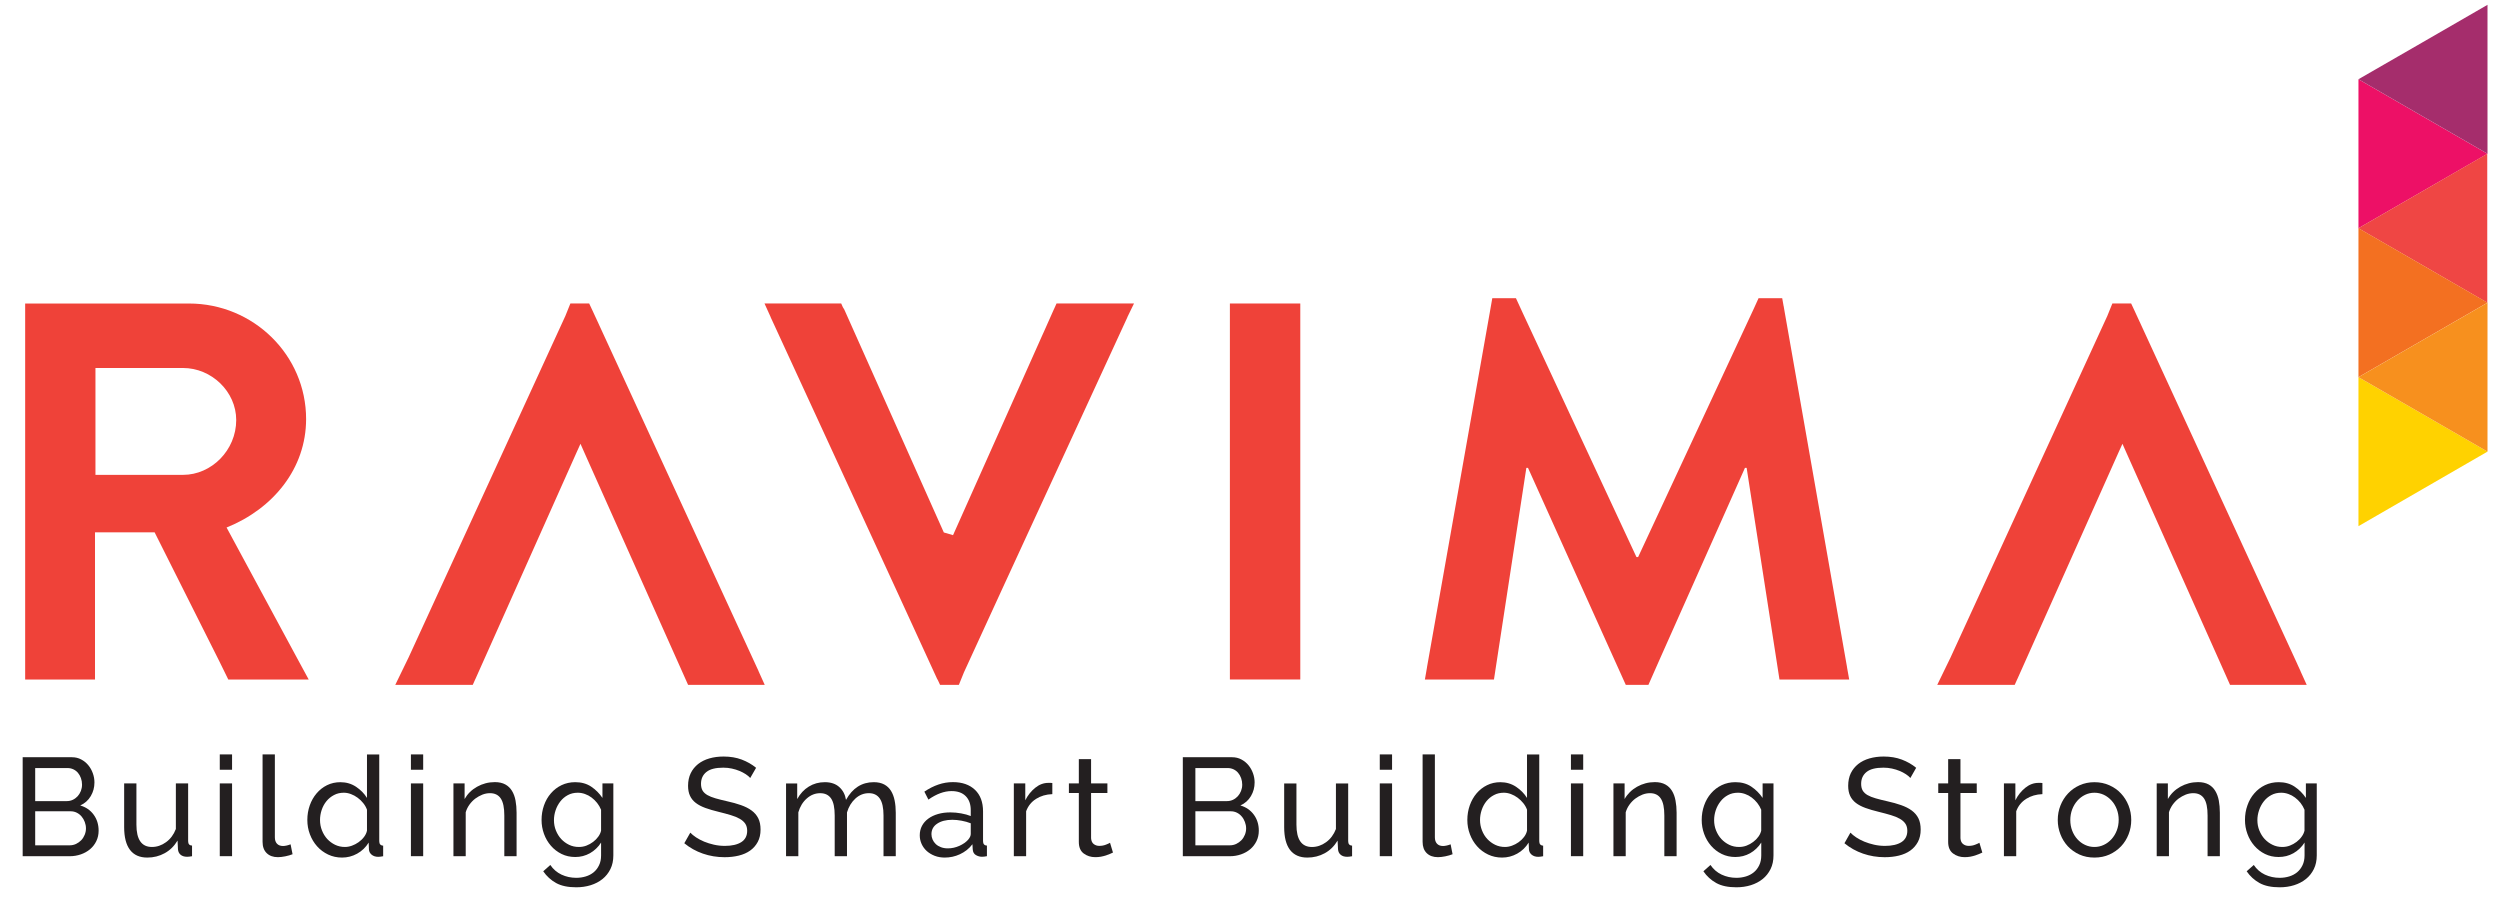
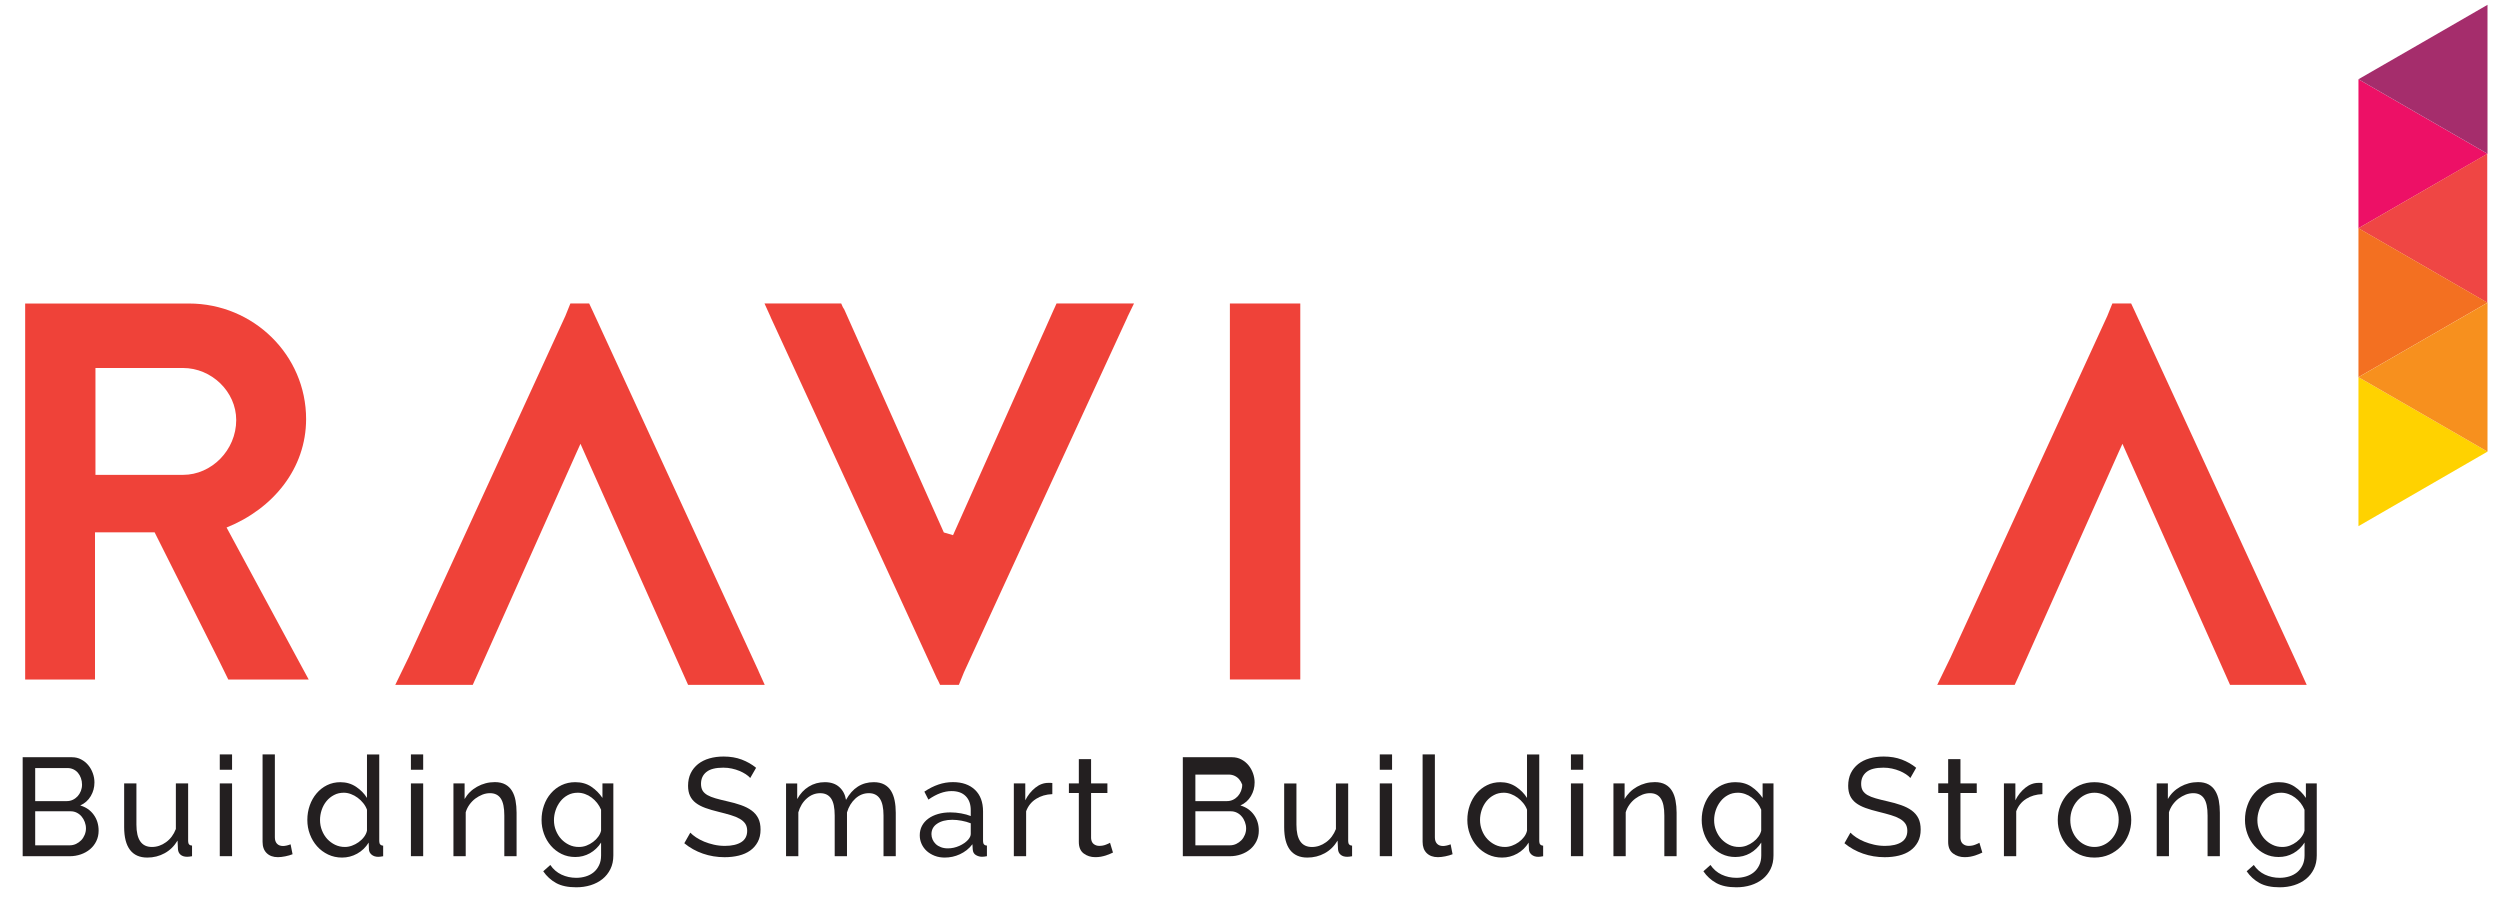
<svg xmlns="http://www.w3.org/2000/svg" id="Layer_1" x="0px" y="0px" width="121.625px" height="43.917px" viewBox="0 0 121.625 43.917" xml:space="preserve">
  <g>
    <path fill="#EF4239" d="M11.023,25.664c2.272-0.916,3.869-2.875,3.869-5.278c0-3.111-2.563-5.62-5.699-5.62H1.828h-0.11H1.224   v0.497v0.311v16.561v0.425v0.498h0.494h0.1h1.937h0.369h0.498V32.56v-0.425v-6.236h2.901l3.151,6.279l0.432,0.88h0.309h0.149h1.734   h0.86h0.86l-0.626-1.155L11.023,25.664z M4.644,23.102v-5.199h4.261c1.385,0,2.587,1.149,2.587,2.532   c0,1.467-1.202,2.667-2.587,2.667H4.644z" />
    <polygon fill="#EF4239" points="111.917,32.641 111.777,32.338 111.767,32.311 111.767,32.311 104.136,15.746 104.139,15.75    104.009,15.472 103.816,15.053 103.811,15.043 103.681,14.765 103.372,14.765 103.257,14.765 103.111,14.765 102.766,14.765    102.521,15.371 94.89,31.996 94.89,31.995 94.247,33.318 95.036,33.318 95.739,33.318 97.235,33.318 97.702,33.318 98.016,33.318    98.141,33.039 98.146,33.031 103.05,22.047 103.087,21.964 103.165,21.795 103.257,21.59 103.503,22.145 108.087,32.41    108.491,33.318 108.81,33.318 109.317,33.318 111.405,33.318 111.472,33.318 112.221,33.318 111.925,32.666  " />
    <polygon fill-rule="evenodd" clip-rule="evenodd" fill="#ED1066" points="121.017,7.48 117.878,5.669 114.739,3.856 114.739,7.48    114.739,11.103 117.878,9.291  " />
    <polygon fill-rule="evenodd" clip-rule="evenodd" fill="#EF4644" points="114.733,11.104 117.872,9.291 121.005,7.48    121.005,11.104 121.007,14.726 117.872,12.913  " />
    <polygon fill-rule="evenodd" clip-rule="evenodd" fill="#F37021" points="121.017,14.726 117.878,12.913 114.739,11.102    114.739,14.726 114.739,18.348 117.878,16.537  " />
    <polygon fill-rule="evenodd" clip-rule="evenodd" fill="#A52D6C" points="114.739,3.855 117.878,2.047 121.017,0.234    121.017,3.855 121.017,7.479 117.878,5.668  " />
    <polygon fill-rule="evenodd" clip-rule="evenodd" fill="#FFD200" points="121.017,21.971 117.878,23.785 114.739,25.598    114.739,21.971 114.739,18.349 117.878,20.158  " />
    <polygon fill-rule="evenodd" clip-rule="evenodd" fill="#F7901E" points="114.739,18.349 117.878,16.538 121.017,14.727    121.017,18.349 121.017,21.971 117.878,20.158  " />
    <polygon fill="#EF4239" points="36.901,32.641 36.761,32.338 36.749,32.311 36.749,32.311 29.119,15.746 29.122,15.75    28.993,15.472 28.799,15.053 28.794,15.043 28.664,14.765 28.356,14.765 28.24,14.765 28.095,14.765 27.749,14.765 27.505,15.371    19.873,31.996 19.873,31.995 19.23,33.318 20.02,33.318 20.723,33.318 22.219,33.318 22.684,33.318 23,33.318 23.125,33.039    23.13,33.031 28.034,22.047 28.071,21.964 28.148,21.795 28.24,21.59 28.486,22.145 33.07,32.41 33.475,33.318 33.793,33.318    34.301,33.318 36.389,33.318 36.455,33.318 37.204,33.318 36.909,32.666  " />
    <polygon fill="#EF4239" points="54.397,14.765 54.38,14.765 53.676,14.765 52.18,14.765 51.735,14.765 51.714,14.765 51.4,14.765    51.274,15.045 51.269,15.053 50.783,16.145 50.707,16.312 46.252,26.289 46.251,26.289 46.364,26.035 45.917,25.904 41.072,15.053    41.004,14.944 40.925,14.765 40.627,14.765 40.606,14.765 40.098,14.765 38.009,14.765 37.96,14.765 37.943,14.765 37.193,14.765    37.488,15.415 37.498,15.444 43.646,28.789 45.592,33.03 45.625,33.083 45.734,33.318 46.038,33.318 46.042,33.318 46.159,33.318    46.297,33.318 46.305,33.318 46.649,33.318 46.895,32.711 48.754,28.661 54.843,15.444 54.855,15.41 55.169,14.765  " />
    <polygon fill="#EF4239" points="60.33,14.765 59.834,14.765 59.834,15.262 59.834,32.561 59.834,33.057 60.33,33.057    62.761,33.057 63.259,33.057 63.259,32.561 63.259,15.262 63.259,14.765 62.761,14.765  " />
-     <polygon fill="#EF4239" points="89.86,32.479 89.858,32.456 86.825,15.184 86.821,15.162 86.776,14.896 86.772,14.888    86.704,14.506 86.305,14.506 85.887,14.506 85.554,14.506 85.329,15.002 79.694,27.102 79.614,27.102 74.102,15.271 73.75,14.506    73.422,14.506 73.003,14.506 72.6,14.506 72.473,15.233 69.424,32.456 69.423,32.471 69.321,33.059 69.921,33.059 72.274,33.059    72.681,33.059 72.741,32.671 72.741,32.665 74.257,22.762 74.337,22.762 78.35,31.67 78.565,32.146 78.964,33.03 78.965,33.033    79.094,33.318 79.405,33.318 79.875,33.318 80.196,33.318 80.694,32.189 84.892,22.762 84.974,22.762 86.384,31.848 86.571,33.059    87.009,33.059 89.389,33.059 89.964,33.059  " />
    <path fill="#231F20" d="M4.798,40.412c0,0.186-0.038,0.355-0.112,0.509s-0.176,0.284-0.305,0.394   c-0.129,0.108-0.278,0.191-0.447,0.25c-0.17,0.059-0.352,0.09-0.547,0.09H1.103v-4.816h2.394c0.166,0,0.319,0.035,0.455,0.109   c0.135,0.071,0.251,0.166,0.345,0.281c0.095,0.115,0.169,0.246,0.22,0.393c0.053,0.146,0.078,0.295,0.078,0.445   c0,0.238-0.059,0.461-0.18,0.664c-0.119,0.203-0.29,0.354-0.511,0.454c0.275,0.081,0.494,0.231,0.654,0.451   C4.717,39.855,4.798,40.113,4.798,40.412 M1.712,37.367v1.607h1.532c0.11,0,0.209-0.021,0.299-0.064s0.168-0.102,0.235-0.174   c0.064-0.072,0.117-0.156,0.156-0.254c0.037-0.098,0.057-0.199,0.057-0.309c0-0.113-0.018-0.219-0.054-0.318   s-0.085-0.186-0.146-0.258s-0.136-0.129-0.224-0.17s-0.182-0.061-0.282-0.061H1.712z M4.182,40.304c0-0.108-0.02-0.214-0.058-0.315   c-0.039-0.102-0.09-0.191-0.156-0.268c-0.065-0.077-0.143-0.139-0.234-0.184c-0.09-0.045-0.19-0.068-0.298-0.068H1.712v1.656h1.675   c0.113,0,0.217-0.023,0.313-0.068c0.094-0.045,0.177-0.105,0.251-0.18c0.072-0.074,0.127-0.162,0.168-0.262   S4.182,40.412,4.182,40.304" />
    <path fill="#231F20" d="M7.166,41.721c-0.371,0-0.651-0.124-0.841-0.373C6.135,41.1,6.04,40.729,6.04,40.236v-2.123h0.597v2.008   c0,0.723,0.251,1.084,0.753,1.084c0.244,0,0.473-0.077,0.688-0.233c0.215-0.155,0.374-0.37,0.478-0.642v-2.217h0.597v2.808   c0,0.14,0.063,0.212,0.19,0.217v0.517c-0.05,0.008-0.094,0.015-0.132,0.02c-0.038,0.004-0.073,0.007-0.106,0.007   c-0.135,0-0.241-0.033-0.319-0.099C8.71,41.517,8.667,41.43,8.658,41.32l-0.02-0.427c-0.159,0.267-0.367,0.472-0.624,0.614   C7.756,41.65,7.474,41.721,7.166,41.721" />
    <path fill="#231F20" d="M10.692,36.702h0.598v0.746h-0.598V36.702z M10.692,38.113h0.598v3.54h-0.598V38.113z" />
    <path fill="#231F20" d="M12.774,36.702h0.598v4.036c0,0.131,0.034,0.234,0.104,0.309c0.069,0.074,0.169,0.111,0.295,0.111   c0.05,0,0.108-0.008,0.177-0.023c0.067-0.016,0.131-0.035,0.189-0.059l0.096,0.482c-0.1,0.041-0.218,0.074-0.354,0.102   c-0.135,0.027-0.255,0.041-0.359,0.041c-0.23,0-0.412-0.066-0.546-0.197c-0.134-0.131-0.2-0.314-0.2-0.549V36.702z" />
    <path fill="#231F20" d="M16.64,41.721c-0.244,0-0.47-0.049-0.678-0.148c-0.207-0.1-0.387-0.232-0.535-0.4   c-0.15-0.168-0.266-0.361-0.35-0.584c-0.084-0.221-0.125-0.453-0.125-0.697c0-0.25,0.039-0.486,0.118-0.709   c0.079-0.225,0.191-0.42,0.333-0.586c0.142-0.168,0.312-0.301,0.508-0.398c0.197-0.096,0.412-0.145,0.648-0.145   c0.285,0,0.539,0.074,0.763,0.223c0.224,0.15,0.401,0.33,0.532,0.543v-2.116h0.597v4.219c0,0.14,0.063,0.212,0.19,0.218v0.515   c-0.05,0.009-0.093,0.016-0.132,0.021c-0.039,0.004-0.074,0.008-0.106,0.008c-0.135,0-0.244-0.037-0.325-0.106   s-0.124-0.155-0.129-0.255l-0.013-0.332c-0.14,0.23-0.327,0.41-0.56,0.539S16.898,41.721,16.64,41.721 M16.782,41.205   c0.109,0,0.221-0.02,0.336-0.061c0.115-0.041,0.225-0.098,0.326-0.17c0.102-0.072,0.19-0.156,0.264-0.254   c0.075-0.098,0.124-0.201,0.146-0.309v-1.018c-0.041-0.113-0.101-0.221-0.183-0.322c-0.081-0.102-0.172-0.189-0.275-0.264   c-0.101-0.075-0.21-0.133-0.325-0.176c-0.115-0.043-0.229-0.065-0.343-0.065c-0.176,0-0.335,0.036-0.477,0.112   c-0.143,0.074-0.266,0.174-0.367,0.297c-0.102,0.125-0.18,0.268-0.234,0.428c-0.054,0.161-0.081,0.324-0.081,0.492   c0,0.177,0.031,0.346,0.095,0.506c0.063,0.16,0.149,0.299,0.257,0.417c0.109,0.116,0.236,0.211,0.383,0.282   C16.452,41.171,16.61,41.205,16.782,41.205" />
    <path fill="#231F20" d="M19.991,36.702h0.597v0.746h-0.597V36.702z M19.991,38.113h0.597v3.54h-0.597V38.113z" />
    <path fill="#231F20" d="M25.132,41.653h-0.597v-1.979c0-0.381-0.057-0.656-0.173-0.828c-0.115-0.172-0.291-0.258-0.525-0.258   c-0.122,0-0.244,0.023-0.366,0.07c-0.122,0.049-0.237,0.113-0.347,0.193c-0.107,0.082-0.203,0.18-0.284,0.293   s-0.143,0.236-0.183,0.373v2.136H22.06v-3.54h0.543v0.76c0.14-0.248,0.341-0.449,0.607-0.598c0.264-0.148,0.553-0.225,0.864-0.225   c0.204,0,0.373,0.039,0.509,0.113c0.135,0.074,0.244,0.178,0.325,0.312s0.14,0.291,0.173,0.472c0.034,0.182,0.051,0.377,0.051,0.59   V41.653z" />
    <path fill="#231F20" d="M27.98,41.693c-0.239,0-0.46-0.049-0.661-0.148c-0.201-0.1-0.374-0.232-0.518-0.4   c-0.146-0.168-0.257-0.359-0.336-0.576c-0.079-0.217-0.118-0.443-0.118-0.678c0-0.25,0.039-0.486,0.118-0.709   c0.079-0.225,0.19-0.42,0.336-0.586c0.144-0.168,0.317-0.301,0.518-0.398c0.201-0.096,0.424-0.145,0.668-0.145   c0.299,0,0.557,0.072,0.774,0.217c0.216,0.145,0.4,0.328,0.548,0.549v-0.705h0.53v3.5c0,0.252-0.047,0.475-0.143,0.668   c-0.095,0.191-0.223,0.354-0.387,0.484c-0.162,0.131-0.353,0.23-0.572,0.299c-0.22,0.068-0.453,0.102-0.702,0.102   c-0.403,0-0.729-0.068-0.98-0.207s-0.46-0.328-0.627-0.572l0.345-0.307c0.14,0.209,0.322,0.364,0.542,0.469   c0.223,0.104,0.462,0.156,0.72,0.156c0.163,0,0.317-0.023,0.464-0.068s0.275-0.113,0.384-0.203c0.108-0.09,0.195-0.203,0.26-0.34   c0.067-0.135,0.099-0.295,0.099-0.48v-0.625c-0.067,0.109-0.147,0.207-0.241,0.295c-0.092,0.089-0.193,0.163-0.301,0.225   c-0.109,0.061-0.225,0.107-0.347,0.139S28.107,41.693,27.98,41.693 M28.163,41.205c0.127,0,0.25-0.021,0.367-0.066   c0.117-0.045,0.226-0.105,0.325-0.181c0.1-0.075,0.183-0.159,0.251-0.255c0.069-0.094,0.114-0.191,0.136-0.291v-1.018   c-0.05-0.121-0.114-0.232-0.193-0.332c-0.079-0.1-0.169-0.187-0.269-0.262c-0.098-0.074-0.206-0.132-0.321-0.172   c-0.115-0.041-0.232-0.062-0.35-0.062c-0.18,0-0.342,0.038-0.485,0.116c-0.142,0.076-0.263,0.178-0.362,0.305   c-0.1,0.127-0.177,0.27-0.231,0.43c-0.054,0.161-0.081,0.322-0.081,0.485c0,0.177,0.031,0.344,0.095,0.502   c0.063,0.157,0.149,0.296,0.257,0.414c0.109,0.116,0.236,0.211,0.383,0.282C27.833,41.171,27.991,41.205,28.163,41.205" />
    <path fill="#231F20" d="M36.499,37.849c-0.055-0.063-0.127-0.124-0.217-0.183c-0.091-0.06-0.193-0.113-0.305-0.16   c-0.113-0.047-0.237-0.086-0.371-0.115c-0.132-0.029-0.271-0.044-0.416-0.044c-0.376,0-0.65,0.069-0.824,0.21   c-0.174,0.141-0.262,0.332-0.262,0.576c0,0.132,0.026,0.24,0.075,0.326c0.05,0.086,0.129,0.16,0.234,0.221   c0.107,0.061,0.238,0.113,0.397,0.159c0.158,0.045,0.345,0.093,0.563,0.142c0.249,0.055,0.474,0.117,0.675,0.188   s0.373,0.156,0.515,0.261c0.143,0.104,0.251,0.231,0.326,0.38c0.075,0.148,0.112,0.332,0.112,0.549c0,0.23-0.045,0.432-0.136,0.6   c-0.091,0.171-0.214,0.311-0.37,0.422c-0.156,0.111-0.34,0.191-0.553,0.244c-0.213,0.052-0.443,0.078-0.691,0.078   c-0.371,0-0.723-0.059-1.055-0.174s-0.635-0.283-0.905-0.505l0.292-0.515c0.072,0.076,0.166,0.152,0.281,0.23   c0.115,0.076,0.246,0.145,0.393,0.207c0.147,0.061,0.305,0.109,0.474,0.148c0.17,0.039,0.348,0.059,0.534,0.059   c0.343,0,0.61-0.063,0.8-0.184c0.19-0.123,0.285-0.307,0.285-0.551c0-0.135-0.031-0.25-0.091-0.342   c-0.062-0.092-0.151-0.172-0.269-0.24c-0.118-0.068-0.263-0.129-0.437-0.18c-0.175-0.053-0.372-0.105-0.593-0.16   c-0.244-0.059-0.459-0.121-0.645-0.189c-0.185-0.068-0.34-0.148-0.464-0.244c-0.125-0.095-0.219-0.211-0.282-0.346   c-0.064-0.137-0.095-0.299-0.095-0.488c0-0.23,0.043-0.434,0.129-0.611c0.085-0.176,0.206-0.324,0.359-0.447   c0.154-0.121,0.337-0.213,0.55-0.274c0.212-0.062,0.442-0.091,0.692-0.091c0.324,0,0.619,0.049,0.881,0.148   c0.262,0.1,0.495,0.232,0.699,0.4L36.499,37.849z" />
    <path fill="#231F20" d="M43.579,41.653h-0.596v-1.979c0-0.371-0.06-0.645-0.179-0.822c-0.121-0.176-0.298-0.264-0.534-0.264   c-0.244,0-0.462,0.086-0.654,0.26c-0.192,0.176-0.329,0.4-0.41,0.676v2.13h-0.598v-1.979c0-0.381-0.058-0.656-0.175-0.828   c-0.118-0.172-0.294-0.258-0.53-0.258c-0.239,0-0.457,0.084-0.65,0.254c-0.195,0.17-0.333,0.395-0.414,0.676v2.136h-0.598v-3.54   h0.543v0.76c0.145-0.263,0.332-0.465,0.564-0.607c0.23-0.143,0.49-0.215,0.78-0.215c0.298,0,0.534,0.082,0.708,0.242   c0.175,0.16,0.282,0.367,0.322,0.62c0.317-0.573,0.767-0.862,1.35-0.862c0.204,0,0.374,0.039,0.512,0.113   c0.137,0.074,0.247,0.178,0.329,0.312s0.14,0.291,0.176,0.472c0.036,0.182,0.054,0.377,0.054,0.59V41.653z" />
    <path fill="#231F20" d="M45.967,41.721c-0.177,0-0.339-0.027-0.489-0.084c-0.149-0.057-0.278-0.135-0.386-0.23   c-0.109-0.098-0.194-0.213-0.255-0.346c-0.061-0.135-0.091-0.275-0.091-0.425c0-0.167,0.036-0.319,0.108-0.458   c0.073-0.137,0.176-0.256,0.309-0.352c0.133-0.098,0.291-0.172,0.474-0.225c0.184-0.053,0.383-0.078,0.601-0.078   c0.171,0,0.346,0.016,0.523,0.048c0.175,0.032,0.332,0.075,0.466,0.129v-0.284c0-0.289-0.08-0.518-0.244-0.683   c-0.162-0.165-0.392-0.247-0.691-0.247c-0.358,0-0.733,0.139-1.125,0.414l-0.197-0.387c0.23-0.154,0.459-0.27,0.685-0.346   c0.226-0.078,0.461-0.117,0.705-0.117c0.451,0,0.809,0.125,1.071,0.373c0.263,0.25,0.394,0.6,0.394,1.053v1.443   c0,0.141,0.062,0.213,0.189,0.218v0.516c-0.044,0.009-0.087,0.017-0.128,0.021s-0.079,0.007-0.116,0.007   c-0.099,0-0.196-0.027-0.291-0.081c-0.095-0.055-0.147-0.146-0.156-0.279l-0.014-0.25c-0.082,0.108-0.173,0.203-0.277,0.285   c-0.104,0.081-0.215,0.148-0.333,0.203c-0.118,0.055-0.238,0.095-0.362,0.122C46.212,41.707,46.089,41.721,45.967,41.721    M46.116,41.273c0.189,0,0.375-0.041,0.557-0.122c0.179-0.081,0.322-0.181,0.426-0.298c0.085-0.1,0.128-0.193,0.128-0.279v-0.521   c-0.139-0.055-0.287-0.096-0.443-0.125c-0.156-0.029-0.307-0.045-0.451-0.045c-0.308,0-0.554,0.063-0.739,0.188   c-0.186,0.123-0.279,0.295-0.279,0.512c0,0.09,0.018,0.178,0.055,0.26c0.036,0.084,0.088,0.158,0.156,0.222   c0.068,0.063,0.151,0.114,0.25,0.151C45.876,41.254,45.989,41.273,46.116,41.273" />
    <path fill="#231F20" d="M51.196,38.635c-0.299,0.01-0.562,0.086-0.791,0.23c-0.229,0.146-0.39,0.347-0.484,0.604v2.186h-0.598   v-3.541h0.557v0.82c0.122-0.244,0.283-0.445,0.482-0.607c0.198-0.16,0.41-0.24,0.637-0.24h0.115c0.031,0,0.059,0.002,0.082,0.007   V38.635z" />
    <path fill="#231F20" d="M54.146,41.477c-0.036,0.02-0.084,0.04-0.143,0.064c-0.058,0.025-0.126,0.051-0.2,0.076   c-0.074,0.023-0.156,0.045-0.244,0.061c-0.088,0.016-0.18,0.023-0.274,0.023c-0.218,0-0.406-0.061-0.564-0.18   c-0.158-0.119-0.236-0.307-0.236-0.561V38.58h-0.483v-0.467h0.483v-1.181h0.596v1.181h0.794v0.467h-0.794v2.199   c0.009,0.131,0.052,0.225,0.128,0.284c0.078,0.06,0.168,0.089,0.272,0.089c0.117,0,0.225-0.02,0.322-0.059   c0.098-0.039,0.164-0.068,0.2-0.092L54.146,41.477z" />
-     <path fill="#231F20" d="M61.241,40.412c0,0.186-0.038,0.355-0.112,0.509c-0.075,0.153-0.177,0.284-0.306,0.394   c-0.129,0.108-0.277,0.191-0.447,0.25s-0.352,0.09-0.546,0.09h-2.286v-4.816h2.394c0.167,0,0.319,0.035,0.456,0.109   c0.134,0.071,0.25,0.166,0.345,0.281c0.094,0.115,0.168,0.246,0.22,0.393c0.052,0.146,0.078,0.295,0.078,0.445   c0,0.238-0.059,0.461-0.18,0.664c-0.12,0.203-0.29,0.354-0.512,0.454c0.276,0.081,0.494,0.231,0.655,0.451   C61.16,39.855,61.241,40.113,61.241,40.412 M58.155,37.367v1.607h1.532c0.109,0,0.208-0.021,0.298-0.064   c0.091-0.043,0.169-0.102,0.235-0.174c0.065-0.072,0.117-0.156,0.156-0.254c0.038-0.098,0.058-0.199,0.058-0.309   c0-0.113-0.019-0.219-0.054-0.318c-0.037-0.1-0.086-0.186-0.147-0.258c-0.06-0.072-0.135-0.129-0.223-0.17   c-0.089-0.041-0.183-0.061-0.282-0.061H58.155z M60.624,40.304c0-0.108-0.02-0.214-0.059-0.315   c-0.038-0.102-0.089-0.191-0.156-0.268c-0.064-0.077-0.142-0.139-0.233-0.184c-0.091-0.045-0.191-0.068-0.298-0.068h-1.723v1.656   h1.675c0.112,0,0.217-0.023,0.312-0.068c0.095-0.045,0.178-0.105,0.252-0.18c0.072-0.074,0.127-0.162,0.168-0.262   S60.624,40.412,60.624,40.304" />
+     <path fill="#231F20" d="M61.241,40.412c0,0.186-0.038,0.355-0.112,0.509c-0.075,0.153-0.177,0.284-0.306,0.394   c-0.129,0.108-0.277,0.191-0.447,0.25s-0.352,0.09-0.546,0.09h-2.286v-4.816h2.394c0.167,0,0.319,0.035,0.456,0.109   c0.134,0.071,0.25,0.166,0.345,0.281c0.094,0.115,0.168,0.246,0.22,0.393c0.052,0.146,0.078,0.295,0.078,0.445   c0,0.238-0.059,0.461-0.18,0.664c-0.12,0.203-0.29,0.354-0.512,0.454c0.276,0.081,0.494,0.231,0.655,0.451   C61.16,39.855,61.241,40.113,61.241,40.412 M58.155,37.367v1.607h1.532c0.109,0,0.208-0.021,0.298-0.064   c0.091-0.043,0.169-0.102,0.235-0.174c0.065-0.072,0.117-0.156,0.156-0.254c0.038-0.098,0.058-0.199,0.058-0.309   c-0.037-0.1-0.086-0.186-0.147-0.258c-0.06-0.072-0.135-0.129-0.223-0.17   c-0.089-0.041-0.183-0.061-0.282-0.061H58.155z M60.624,40.304c0-0.108-0.02-0.214-0.059-0.315   c-0.038-0.102-0.089-0.191-0.156-0.268c-0.064-0.077-0.142-0.139-0.233-0.184c-0.091-0.045-0.191-0.068-0.298-0.068h-1.723v1.656   h1.675c0.112,0,0.217-0.023,0.312-0.068c0.095-0.045,0.178-0.105,0.252-0.18c0.072-0.074,0.127-0.162,0.168-0.262   S60.624,40.412,60.624,40.304" />
    <path fill="#231F20" d="M63.601,41.721c-0.371,0-0.65-0.124-0.842-0.373c-0.189-0.248-0.284-0.619-0.284-1.111v-2.123h0.597v2.008   c0,0.723,0.251,1.084,0.754,1.084c0.243,0,0.473-0.077,0.688-0.233c0.215-0.155,0.374-0.37,0.479-0.642v-2.217h0.596v2.808   c0,0.14,0.064,0.212,0.19,0.217v0.517c-0.05,0.008-0.094,0.015-0.132,0.02c-0.039,0.004-0.074,0.007-0.105,0.007   c-0.135,0-0.242-0.033-0.318-0.099c-0.077-0.065-0.12-0.152-0.129-0.262l-0.021-0.427c-0.159,0.267-0.366,0.472-0.624,0.614   S63.907,41.721,63.601,41.721" />
    <path fill="#231F20" d="M67.126,36.702h0.598v0.746h-0.598V36.702z M67.126,38.113h0.598v3.54h-0.598V38.113z" />
    <path fill="#231F20" d="M69.21,36.702h0.597v4.036c0,0.131,0.034,0.234,0.104,0.309s0.168,0.111,0.295,0.111   c0.051,0,0.109-0.008,0.177-0.023s0.132-0.035,0.19-0.059l0.095,0.482c-0.101,0.041-0.218,0.074-0.353,0.102   c-0.137,0.027-0.256,0.041-0.359,0.041c-0.23,0-0.413-0.066-0.547-0.197c-0.133-0.131-0.199-0.314-0.199-0.549V36.702z" />
    <path fill="#231F20" d="M73.075,41.721c-0.244,0-0.471-0.049-0.678-0.148c-0.208-0.1-0.387-0.232-0.535-0.4   c-0.15-0.168-0.267-0.361-0.35-0.584c-0.084-0.221-0.126-0.453-0.126-0.697c0-0.25,0.04-0.486,0.118-0.709   c0.08-0.225,0.191-0.42,0.332-0.586c0.143-0.168,0.313-0.301,0.51-0.398c0.195-0.096,0.412-0.145,0.646-0.145   c0.285,0,0.539,0.074,0.764,0.223c0.225,0.15,0.4,0.33,0.533,0.543v-2.116h0.596v4.219c0,0.14,0.064,0.212,0.189,0.218v0.515   c-0.049,0.009-0.093,0.016-0.131,0.021c-0.039,0.004-0.074,0.008-0.105,0.008c-0.137,0-0.244-0.037-0.326-0.106   c-0.08-0.069-0.123-0.155-0.129-0.255l-0.014-0.332c-0.139,0.23-0.326,0.41-0.559,0.539S73.333,41.721,73.075,41.721    M73.218,41.205c0.109,0,0.221-0.02,0.336-0.061s0.225-0.098,0.326-0.17s0.189-0.156,0.264-0.254s0.123-0.201,0.146-0.309v-1.018   c-0.041-0.113-0.102-0.221-0.184-0.322s-0.173-0.189-0.275-0.264c-0.102-0.075-0.209-0.133-0.324-0.176s-0.23-0.065-0.344-0.065   c-0.176,0-0.336,0.036-0.478,0.112c-0.144,0.074-0.265,0.174-0.366,0.297c-0.102,0.125-0.18,0.268-0.234,0.428   c-0.055,0.161-0.082,0.324-0.082,0.492c0,0.177,0.033,0.346,0.096,0.506s0.148,0.299,0.258,0.417   c0.109,0.116,0.236,0.211,0.383,0.282C72.887,41.171,73.046,41.205,73.218,41.205" />
    <path fill="#231F20" d="M76.426,36.702h0.597v0.746h-0.597V36.702z M76.426,38.113h0.597v3.54h-0.597V38.113z" />
    <path fill="#231F20" d="M81.567,41.653H80.97v-1.979c0-0.381-0.058-0.656-0.174-0.828c-0.115-0.172-0.289-0.258-0.524-0.258   c-0.122,0-0.244,0.023-0.366,0.07c-0.122,0.049-0.238,0.113-0.346,0.193c-0.109,0.082-0.204,0.18-0.285,0.293   c-0.082,0.113-0.143,0.236-0.184,0.373v2.136h-0.597v-3.54h0.543v0.76c0.14-0.248,0.343-0.449,0.606-0.598   c0.266-0.148,0.553-0.225,0.865-0.225c0.203,0,0.373,0.039,0.508,0.113c0.137,0.074,0.244,0.178,0.326,0.312   s0.139,0.291,0.172,0.472c0.035,0.182,0.053,0.377,0.053,0.59V41.653z" />
    <path fill="#231F20" d="M84.421,41.693c-0.238,0-0.459-0.049-0.66-0.148s-0.375-0.232-0.519-0.4   c-0.146-0.168-0.257-0.359-0.336-0.576s-0.118-0.443-0.118-0.678c0-0.25,0.039-0.486,0.118-0.709   c0.079-0.225,0.19-0.42,0.336-0.586c0.144-0.168,0.317-0.301,0.519-0.398c0.201-0.096,0.424-0.145,0.668-0.145   c0.299,0,0.557,0.072,0.773,0.217s0.4,0.328,0.549,0.549v-0.705h0.529v3.5c0,0.252-0.047,0.475-0.143,0.668   c-0.096,0.191-0.223,0.354-0.387,0.484c-0.162,0.131-0.354,0.23-0.572,0.299c-0.221,0.068-0.453,0.102-0.702,0.102   c-0.403,0-0.729-0.068-0.979-0.207c-0.252-0.139-0.461-0.328-0.627-0.572l0.344-0.307c0.141,0.209,0.322,0.364,0.543,0.469   c0.223,0.104,0.461,0.156,0.72,0.156c0.163,0,0.317-0.023,0.464-0.068s0.275-0.113,0.384-0.203s0.195-0.203,0.261-0.34   c0.066-0.135,0.099-0.295,0.099-0.48v-0.625c-0.067,0.109-0.147,0.207-0.241,0.295c-0.092,0.089-0.193,0.163-0.301,0.225   c-0.109,0.061-0.225,0.107-0.348,0.139C84.673,41.678,84.548,41.693,84.421,41.693 M84.604,41.205c0.127,0,0.25-0.021,0.367-0.066   s0.226-0.105,0.324-0.181c0.101-0.075,0.184-0.159,0.252-0.255c0.068-0.094,0.113-0.191,0.136-0.291v-1.018   c-0.05-0.121-0.114-0.232-0.193-0.332s-0.169-0.187-0.269-0.262c-0.098-0.074-0.206-0.132-0.321-0.172   c-0.115-0.041-0.231-0.062-0.351-0.062c-0.18,0-0.342,0.038-0.484,0.116c-0.143,0.076-0.264,0.178-0.361,0.305   c-0.101,0.127-0.178,0.27-0.232,0.43c-0.053,0.161-0.08,0.322-0.08,0.485c0,0.177,0.031,0.344,0.095,0.502   c0.063,0.157,0.149,0.296,0.257,0.414c0.109,0.116,0.236,0.211,0.383,0.282C84.274,41.171,84.433,41.205,84.604,41.205" />
    <path fill="#231F20" d="M92.94,37.849c-0.055-0.063-0.127-0.124-0.217-0.183c-0.09-0.06-0.192-0.113-0.305-0.16   c-0.113-0.047-0.236-0.086-0.371-0.115c-0.133-0.029-0.271-0.044-0.416-0.044c-0.375,0-0.65,0.069-0.824,0.21   s-0.262,0.332-0.262,0.576c0,0.132,0.025,0.24,0.075,0.326s0.128,0.16,0.233,0.221c0.107,0.061,0.238,0.113,0.398,0.159   c0.157,0.045,0.344,0.093,0.563,0.142c0.248,0.055,0.473,0.117,0.674,0.188s0.373,0.156,0.516,0.261s0.252,0.231,0.326,0.38   s0.111,0.332,0.111,0.549c0,0.23-0.045,0.432-0.135,0.6c-0.092,0.171-0.215,0.311-0.37,0.422c-0.156,0.111-0.341,0.191-0.554,0.244   c-0.213,0.052-0.442,0.078-0.691,0.078c-0.371,0-0.723-0.059-1.055-0.174s-0.635-0.283-0.904-0.505l0.291-0.515   c0.072,0.076,0.166,0.152,0.281,0.23c0.115,0.076,0.246,0.145,0.394,0.207c0.147,0.061,0.306,0.109,0.474,0.148   c0.17,0.039,0.348,0.059,0.533,0.059c0.344,0,0.611-0.063,0.801-0.184c0.189-0.123,0.285-0.307,0.285-0.551   c0-0.135-0.031-0.25-0.092-0.342s-0.15-0.172-0.268-0.24c-0.118-0.068-0.264-0.129-0.438-0.18c-0.175-0.053-0.373-0.105-0.594-0.16   c-0.244-0.059-0.459-0.121-0.645-0.189s-0.34-0.148-0.465-0.244c-0.123-0.095-0.218-0.211-0.281-0.346   c-0.063-0.137-0.094-0.299-0.094-0.488c0-0.23,0.043-0.434,0.127-0.611c0.086-0.176,0.207-0.324,0.36-0.447   c0.153-0.121,0.337-0.213,0.55-0.274s0.442-0.091,0.691-0.091c0.324,0,0.619,0.049,0.881,0.148c0.263,0.1,0.496,0.232,0.699,0.4   L92.94,37.849z" />
    <path fill="#231F20" d="M96.44,41.477c-0.037,0.02-0.084,0.04-0.143,0.064c-0.059,0.025-0.125,0.051-0.201,0.076   c-0.074,0.023-0.154,0.045-0.243,0.061s-0.181,0.023-0.274,0.023c-0.217,0-0.404-0.061-0.563-0.18   c-0.159-0.119-0.238-0.307-0.238-0.561V38.58h-0.482v-0.467h0.482v-1.181h0.598v1.181h0.793v0.467h-0.793v2.199   c0.008,0.131,0.051,0.225,0.129,0.284c0.076,0.06,0.166,0.089,0.271,0.089c0.118,0,0.226-0.02,0.321-0.059   c0.098-0.039,0.164-0.068,0.201-0.092L96.44,41.477z" />
    <path fill="#231F20" d="M99.363,38.635c-0.298,0.01-0.562,0.086-0.79,0.23c-0.229,0.146-0.391,0.347-0.484,0.604v2.186h-0.598   v-3.541h0.557v0.82c0.121-0.244,0.282-0.445,0.481-0.607c0.198-0.16,0.411-0.24,0.638-0.24h0.115c0.031,0,0.059,0.002,0.081,0.007   V38.635z" />
    <path fill="#231F20" d="M101.894,41.721c-0.268,0-0.51-0.049-0.73-0.148c-0.219-0.1-0.406-0.234-0.563-0.4   c-0.154-0.168-0.277-0.361-0.361-0.584c-0.086-0.221-0.13-0.453-0.13-0.697c0-0.25,0.044-0.484,0.132-0.706   s0.211-0.416,0.367-0.583c0.155-0.168,0.344-0.301,0.563-0.4s0.459-0.149,0.723-0.149c0.262,0,0.504,0.05,0.725,0.149   c0.223,0.1,0.412,0.232,0.566,0.4c0.156,0.167,0.279,0.361,0.367,0.583s0.132,0.456,0.132,0.706c0,0.244-0.043,0.477-0.129,0.697   c-0.086,0.223-0.208,0.416-0.366,0.584c-0.158,0.166-0.348,0.301-0.566,0.4S102.159,41.721,101.894,41.721 M100.72,39.896   c0,0.186,0.031,0.357,0.092,0.516s0.145,0.297,0.251,0.414s0.229,0.211,0.373,0.277c0.142,0.068,0.295,0.102,0.458,0.102   c0.162,0,0.314-0.033,0.457-0.102c0.143-0.066,0.268-0.161,0.377-0.281c0.107-0.119,0.193-0.26,0.254-0.42s0.092-0.334,0.092-0.52   c0-0.18-0.031-0.352-0.092-0.512s-0.146-0.301-0.254-0.42c-0.109-0.119-0.234-0.215-0.377-0.283   c-0.143-0.066-0.295-0.101-0.457-0.101c-0.163,0-0.316,0.035-0.458,0.104c-0.144,0.07-0.267,0.166-0.373,0.285   c-0.106,0.121-0.19,0.26-0.251,0.42C100.751,39.539,100.72,39.711,100.72,39.896" />
    <path fill="#231F20" d="M107.997,41.653h-0.598v-1.979c0-0.381-0.057-0.656-0.172-0.828s-0.291-0.258-0.525-0.258   c-0.123,0-0.244,0.023-0.367,0.07c-0.121,0.049-0.237,0.113-0.346,0.193c-0.108,0.082-0.203,0.18-0.285,0.293   c-0.081,0.113-0.143,0.236-0.184,0.373v2.136h-0.596v-3.54h0.543v0.76c0.139-0.248,0.342-0.449,0.605-0.598   c0.266-0.148,0.554-0.225,0.865-0.225c0.203,0,0.373,0.039,0.51,0.113c0.135,0.074,0.244,0.178,0.324,0.312   c0.082,0.134,0.14,0.291,0.174,0.472c0.033,0.182,0.051,0.377,0.051,0.59V41.653z" />
    <path fill="#231F20" d="M110.853,41.693c-0.24,0-0.461-0.049-0.662-0.148s-0.373-0.232-0.518-0.4   c-0.146-0.168-0.258-0.359-0.336-0.576c-0.08-0.217-0.119-0.443-0.119-0.678c0-0.25,0.039-0.486,0.119-0.709   c0.078-0.225,0.189-0.42,0.336-0.586c0.145-0.168,0.316-0.301,0.518-0.398c0.201-0.096,0.424-0.145,0.668-0.145   c0.299,0,0.557,0.072,0.773,0.217s0.4,0.328,0.549,0.549v-0.705h0.529v3.5c0,0.252-0.047,0.475-0.143,0.668   c-0.094,0.191-0.223,0.354-0.387,0.484c-0.162,0.131-0.354,0.23-0.572,0.299s-0.453,0.102-0.701,0.102   c-0.403,0-0.73-0.068-0.98-0.207c-0.251-0.139-0.461-0.328-0.627-0.572l0.346-0.307c0.14,0.209,0.32,0.364,0.541,0.469   c0.223,0.104,0.463,0.156,0.721,0.156c0.162,0,0.316-0.023,0.464-0.068s0.274-0.113,0.384-0.203c0.107-0.09,0.195-0.203,0.26-0.34   c0.066-0.135,0.1-0.295,0.1-0.48v-0.625c-0.068,0.109-0.148,0.207-0.241,0.295c-0.093,0.089-0.192,0.163-0.302,0.225   c-0.108,0.061-0.225,0.107-0.346,0.139C111.103,41.678,110.979,41.693,110.853,41.693 M111.035,41.205   c0.127,0,0.249-0.021,0.366-0.066s0.227-0.105,0.326-0.181s0.183-0.159,0.25-0.255c0.068-0.094,0.113-0.191,0.137-0.291v-1.018   c-0.051-0.121-0.115-0.232-0.193-0.332c-0.08-0.1-0.169-0.187-0.27-0.262c-0.098-0.074-0.205-0.132-0.32-0.172   c-0.115-0.041-0.232-0.062-0.35-0.062c-0.182,0-0.342,0.038-0.485,0.116c-0.142,0.076-0.263,0.178-0.362,0.305   s-0.177,0.27-0.23,0.43c-0.055,0.161-0.082,0.322-0.082,0.485c0,0.177,0.031,0.344,0.096,0.502   c0.063,0.157,0.148,0.296,0.257,0.414c0.108,0.116,0.236,0.211,0.384,0.282C110.704,41.171,110.862,41.205,111.035,41.205" />
  </g>
</svg>